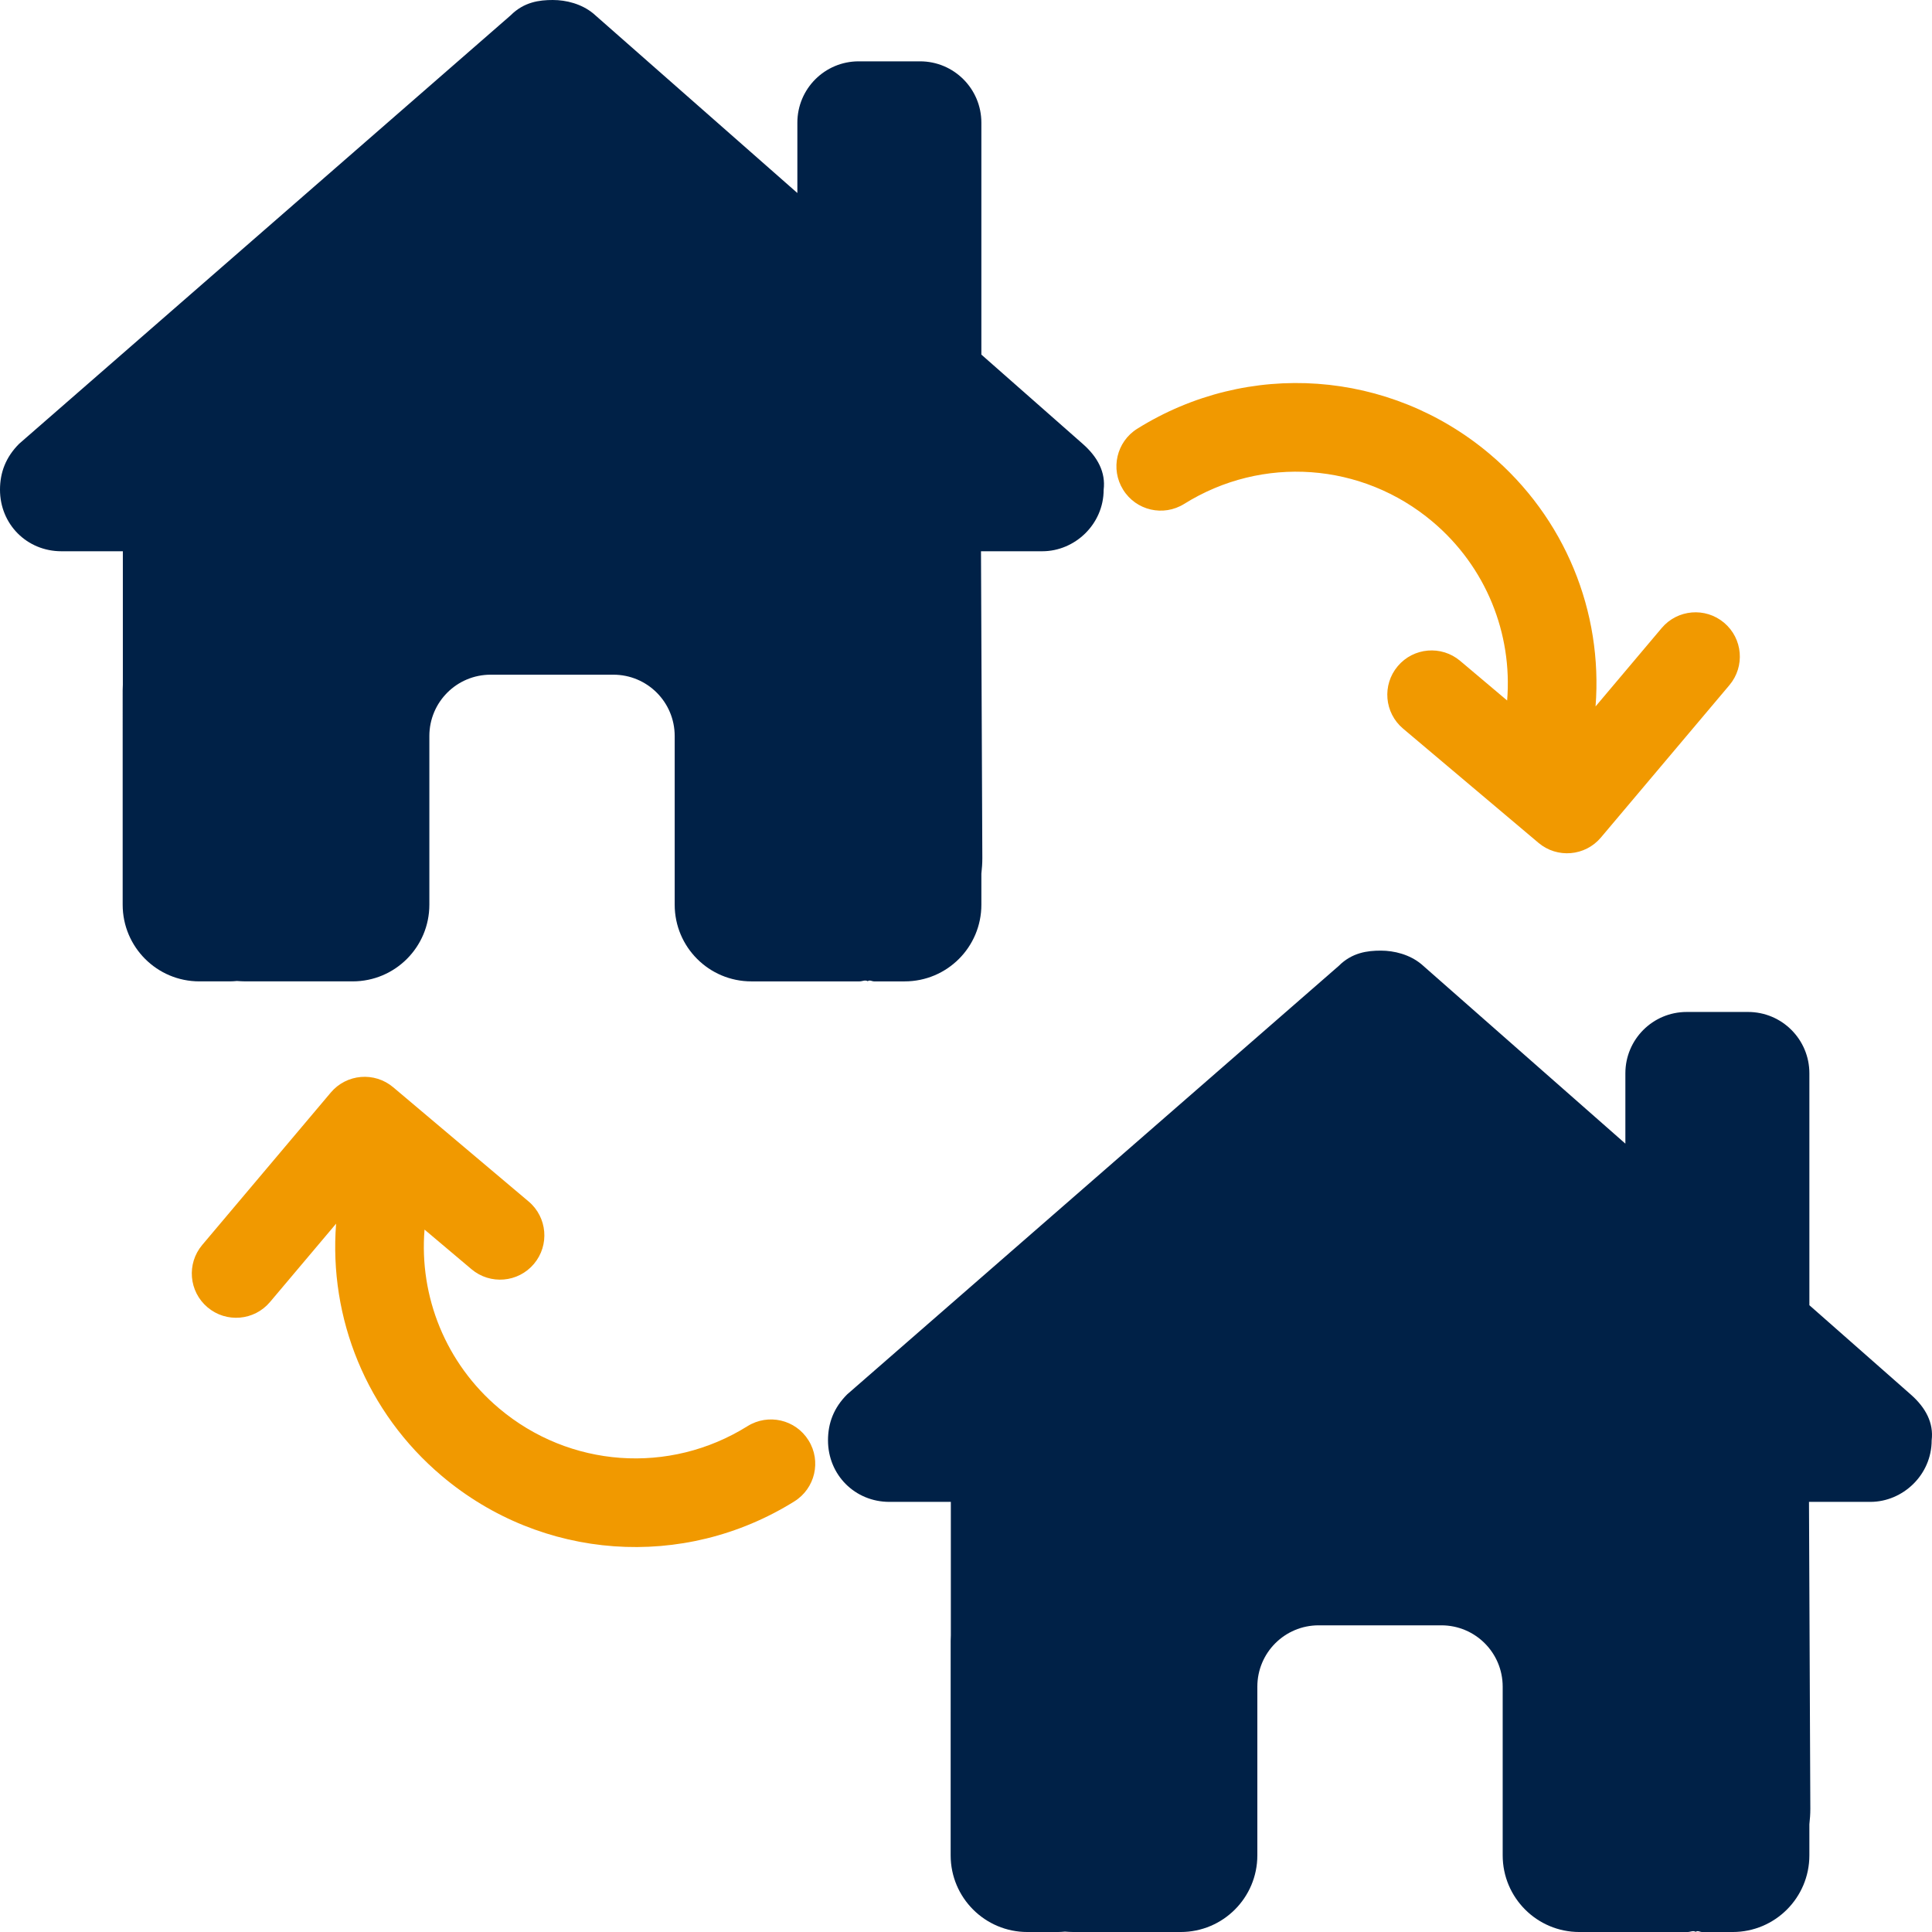
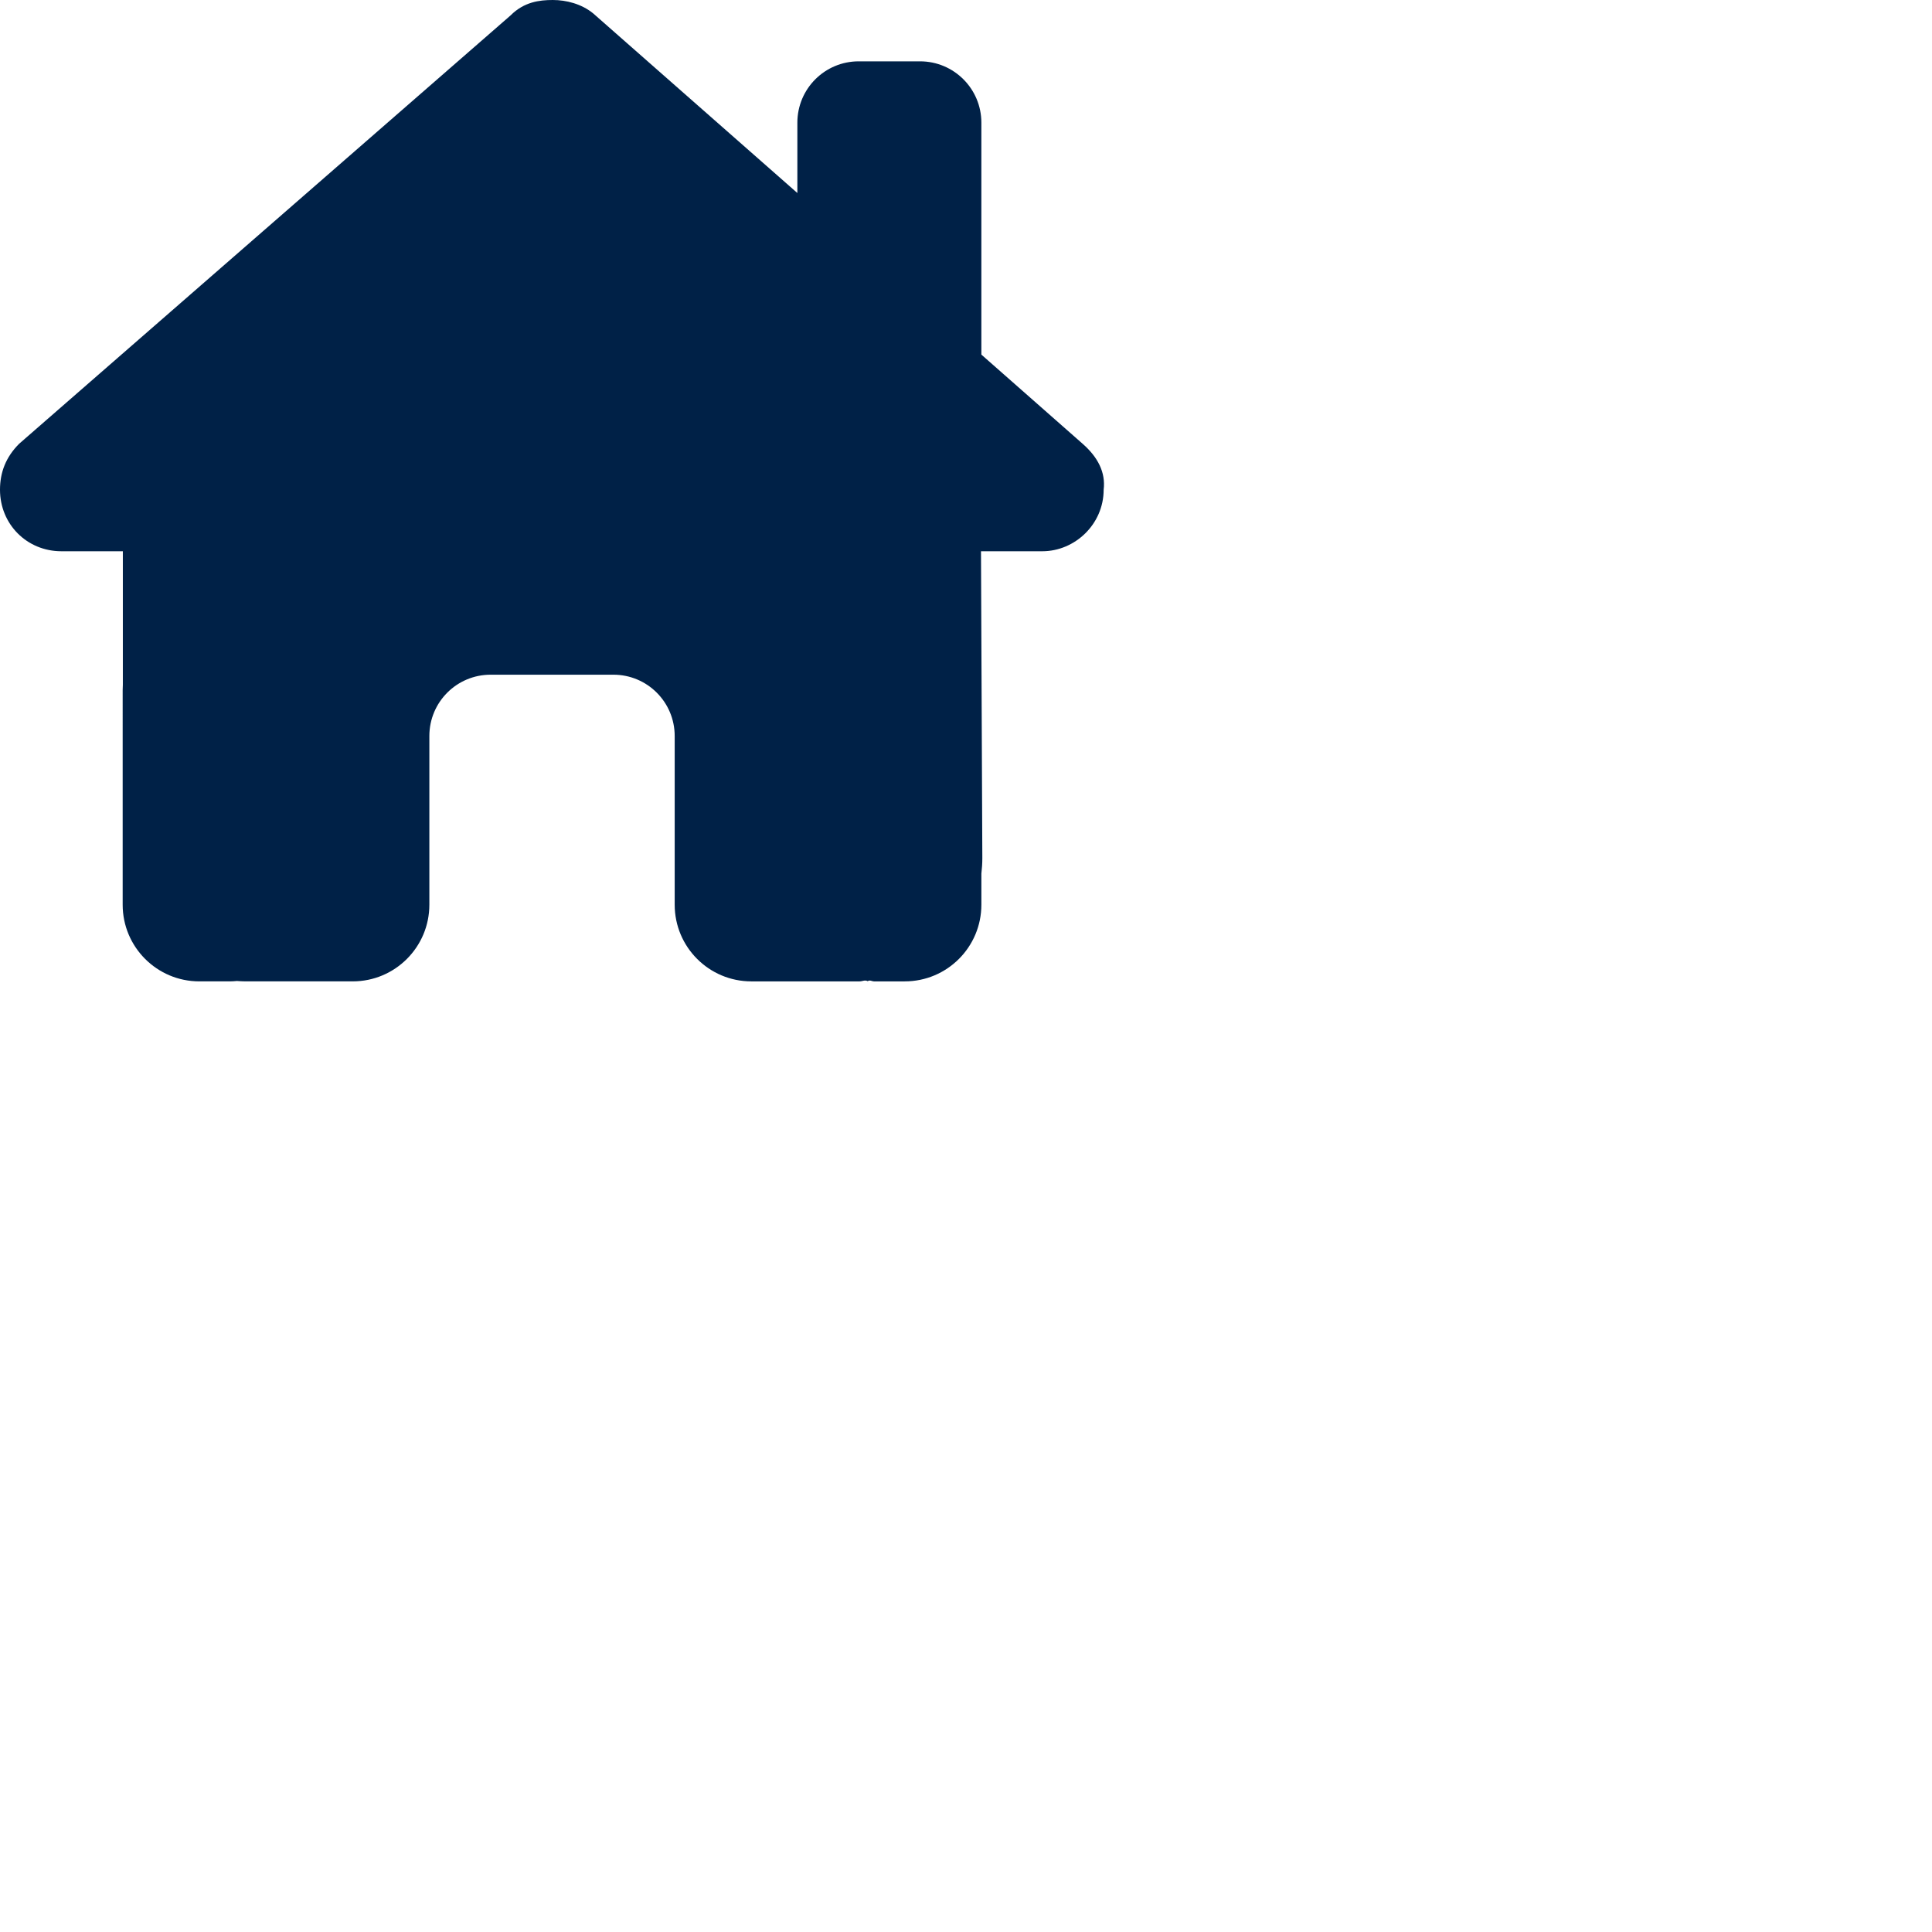
<svg xmlns="http://www.w3.org/2000/svg" xmlns:ns1="http://www.inkscape.org/namespaces/inkscape" xmlns:ns2="http://sodipodi.sourceforge.net/DTD/sodipodi-0.dtd" width="210mm" height="210mm" viewBox="0 0 210 210" version="1.1" id="svg5" xml:space="preserve" ns1:version="1.2 (dc2aeda, 2022-05-15)" ns2:docname="evden_eve.svg">
  <ns2:namedview id="namedview7" pagecolor="#ffffff" bordercolor="#999999" borderopacity="1" ns1:showpageshadow="0" ns1:pageopacity="0" ns1:pagecheckerboard="0" ns1:deskcolor="#d1d1d1" ns1:document-units="mm" showgrid="false" ns1:zoom="0.5341791" ns1:cx="296.71696" ns1:cy="402.48673" ns1:window-width="1920" ns1:window-height="1012" ns1:window-x="0" ns1:window-y="32" ns1:window-maximized="1" ns1:current-layer="layer1" />
  <defs id="defs2" />
  <g ns1:label="Katman 1" ns1:groupmode="layer" id="layer1">
-     <path style="fill:#f19900;fill-opacity:1;stroke-width:0.15" d="m 187.403,67.69 c -2.032,-1.714 -5.069,-1.459 -6.785,0.576 l -7.188,8.521 c 0.802,-10.262 -3.29,-20.509 -11.501,-27.436 -10.868,-9.168 -26.257,-10.272 -38.311,-2.751 -2.256,1.406 -2.947,4.38 -1.537,6.632 1.409,2.271 4.381,2.945 6.632,1.542 8.497,-5.31 19.348,-4.523 27.008,1.938 5.808,4.899 8.689,12.162 8.098,19.429 l -5.106,-4.307 c -2.032,-1.714 -5.069,-1.459 -6.785,0.576 -1.716,2.034 -1.456,5.07 0.576,6.785 l 14.721,12.418 c 2.032,1.714 5.069,1.459 6.785,-0.576 L 187.978,74.474 c 1.716,-2.034 1.46,-5.068 -0.576,-6.785 z" id="path4874" />
    <path d="m 106.629,59.919 0.146,33.356 c 0,0.583 -0.042,1.125 -0.104,1.688 v 3.375 c 0,4.604 -3.729,8.334 -8.334,8.334 h -3.333 c -0.229,0 -0.458,-0.188 -0.688,-0.021 -0.292,-0.167 -0.583,0.021 -0.875,0.021 H 81.67 c -4.604,0 -8.334,-3.729 -8.334,-8.334 V 80.003 c 0,-3.688 -2.979,-6.667 -6.667,-6.667 H 53.336 c -3.688,0 -6.667,2.979 -6.667,6.667 v 18.334 c 0,4.604 -3.729,8.334 -8.334,8.334 H 26.689 c -0.313,0 -0.625,-0.021 -0.938,-0.042 -0.25,0.021 -0.5,0.042 -0.75,0.042 h -3.333 c -4.602,0 -8.334,-3.729 -8.334,-8.334 V 75.003 c 0,-0.188 0.006,-0.396 0.019,-0.583 V 59.919 H 6.677 C 2.921,59.919 0,56.982 0,53.231 0,51.356 0.626,49.69 2.086,48.231 L 55.502,1.67 C 56.961,0.209 58.627,0 60.086,0 c 1.458,0 3.125,0.418 4.396,1.461 L 86.67,20.98 v -7.646 c 0,-3.681 2.979,-6.667 6.667,-6.667 h 6.667 c 3.688,0 6.667,2.986 6.667,6.667 v 25.209 l 11,9.688 c 1.667,1.458 2.521,3.125 2.292,5 0,3.75 -3.125,6.688 -6.667,6.688 z" id="path132" style="stroke-width:0.208;fill:#002147;fill-opacity:1" />
-     <path d="m 196.629,163.248 0.146,33.356 c 0,0.583 -0.042,1.125 -0.104,1.688 v 3.375 c 0,4.604 -3.729,8.334 -8.334,8.334 h -3.333 c -0.229,0 -0.458,-0.188 -0.688,-0.021 -0.292,-0.167 -0.583,0.021 -0.875,0.021 h -11.771 c -4.604,0 -8.334,-3.729 -8.334,-8.334 v -18.334 c 0,-3.688 -2.979,-6.667 -6.667,-6.667 h -13.334 c -3.688,0 -6.667,2.979 -6.667,6.667 v 18.334 c 0,4.604 -3.729,8.334 -8.334,8.334 h -11.646 c -0.313,0 -0.625,-0.021 -0.938,-0.042 -0.25,0.021 -0.5,0.042 -0.75,0.042 h -3.333 c -4.602,0 -8.334,-3.729 -8.334,-8.334 V 178.332 c 0,-0.188 0.006,-0.396 0.019,-0.583 v -14.501 h -6.675 c -3.756,0 -6.677,-2.938 -6.677,-6.688 0,-1.875 0.626,-3.542 2.086,-5 l 53.417,-46.561 c 1.458,-1.461 3.125,-1.67 4.584,-1.67 1.458,0 3.125,0.418 4.396,1.461 l 22.188,19.519 v -7.646 c 0,-3.681 2.979,-6.667 6.667,-6.667 h 6.667 c 3.688,0 6.667,2.986 6.667,6.667 v 25.209 l 11,9.688 c 1.667,1.458 2.521,3.125 2.292,5 0,3.75 -3.125,6.688 -6.667,6.688 z" id="path132-3" style="stroke-width:0.208;fill:#002147;fill-opacity:1" />
-     <path style="fill:#f19900;fill-opacity:1;stroke-width:0.15" d="m 22.561,142.102 c 2.032,1.714 5.069,1.459 6.785,-0.576 l 7.188,-8.521 c -0.802,10.262 3.29,20.509 11.501,27.436 10.868,9.168 26.257,10.272 38.311,2.751 2.256,-1.406 2.947,-4.38 1.537,-6.632 -1.409,-2.271 -4.381,-2.945 -6.632,-1.542 -8.497,5.31 -19.348,4.523 -27.008,-1.938 -5.808,-4.899 -8.689,-12.162 -8.098,-19.429 l 5.106,4.307 c 2.032,1.714 5.069,1.459 6.785,-0.576 1.716,-2.034 1.456,-5.07 -0.576,-6.785 L 42.739,118.18 c -2.032,-1.714 -5.069,-1.459 -6.785,0.576 l -13.97,16.561 c -1.716,2.034 -1.46,5.068 0.576,6.785 z" id="path5403" />
  </g>
</svg>